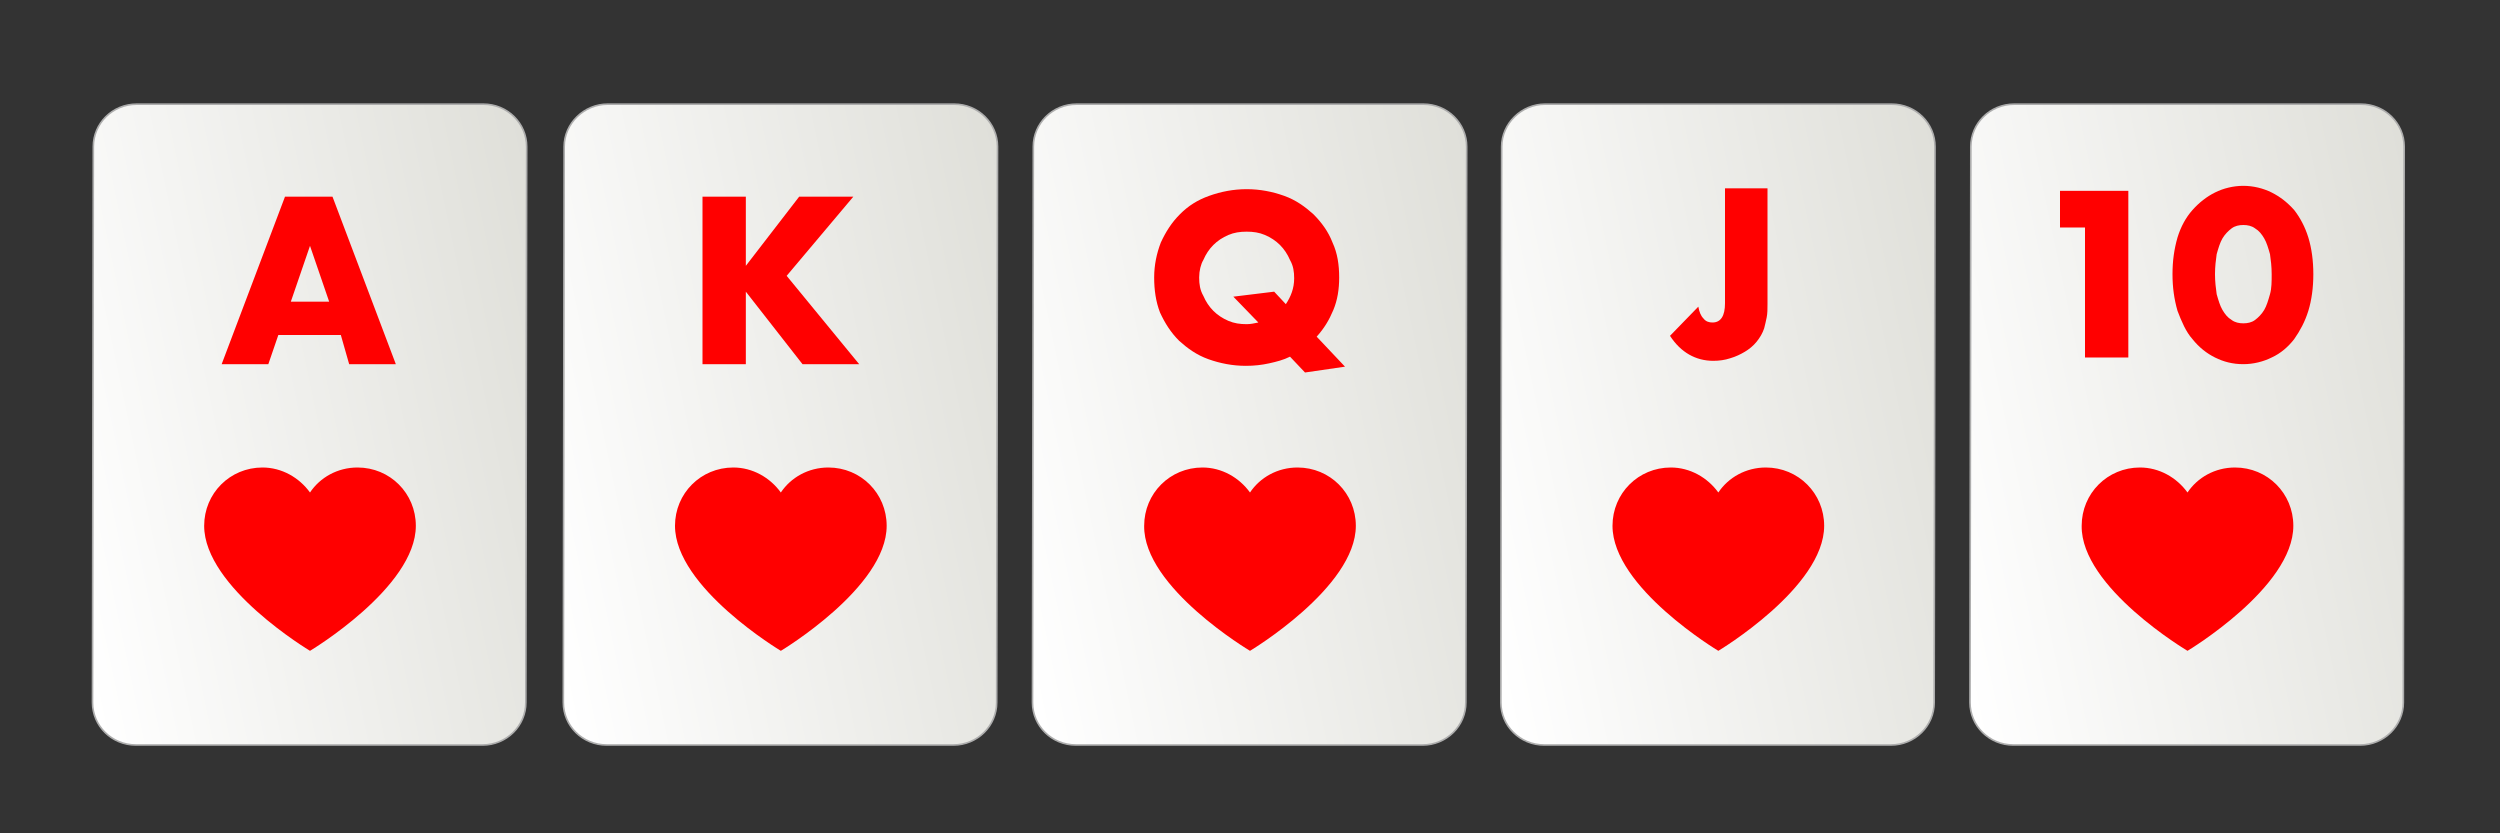
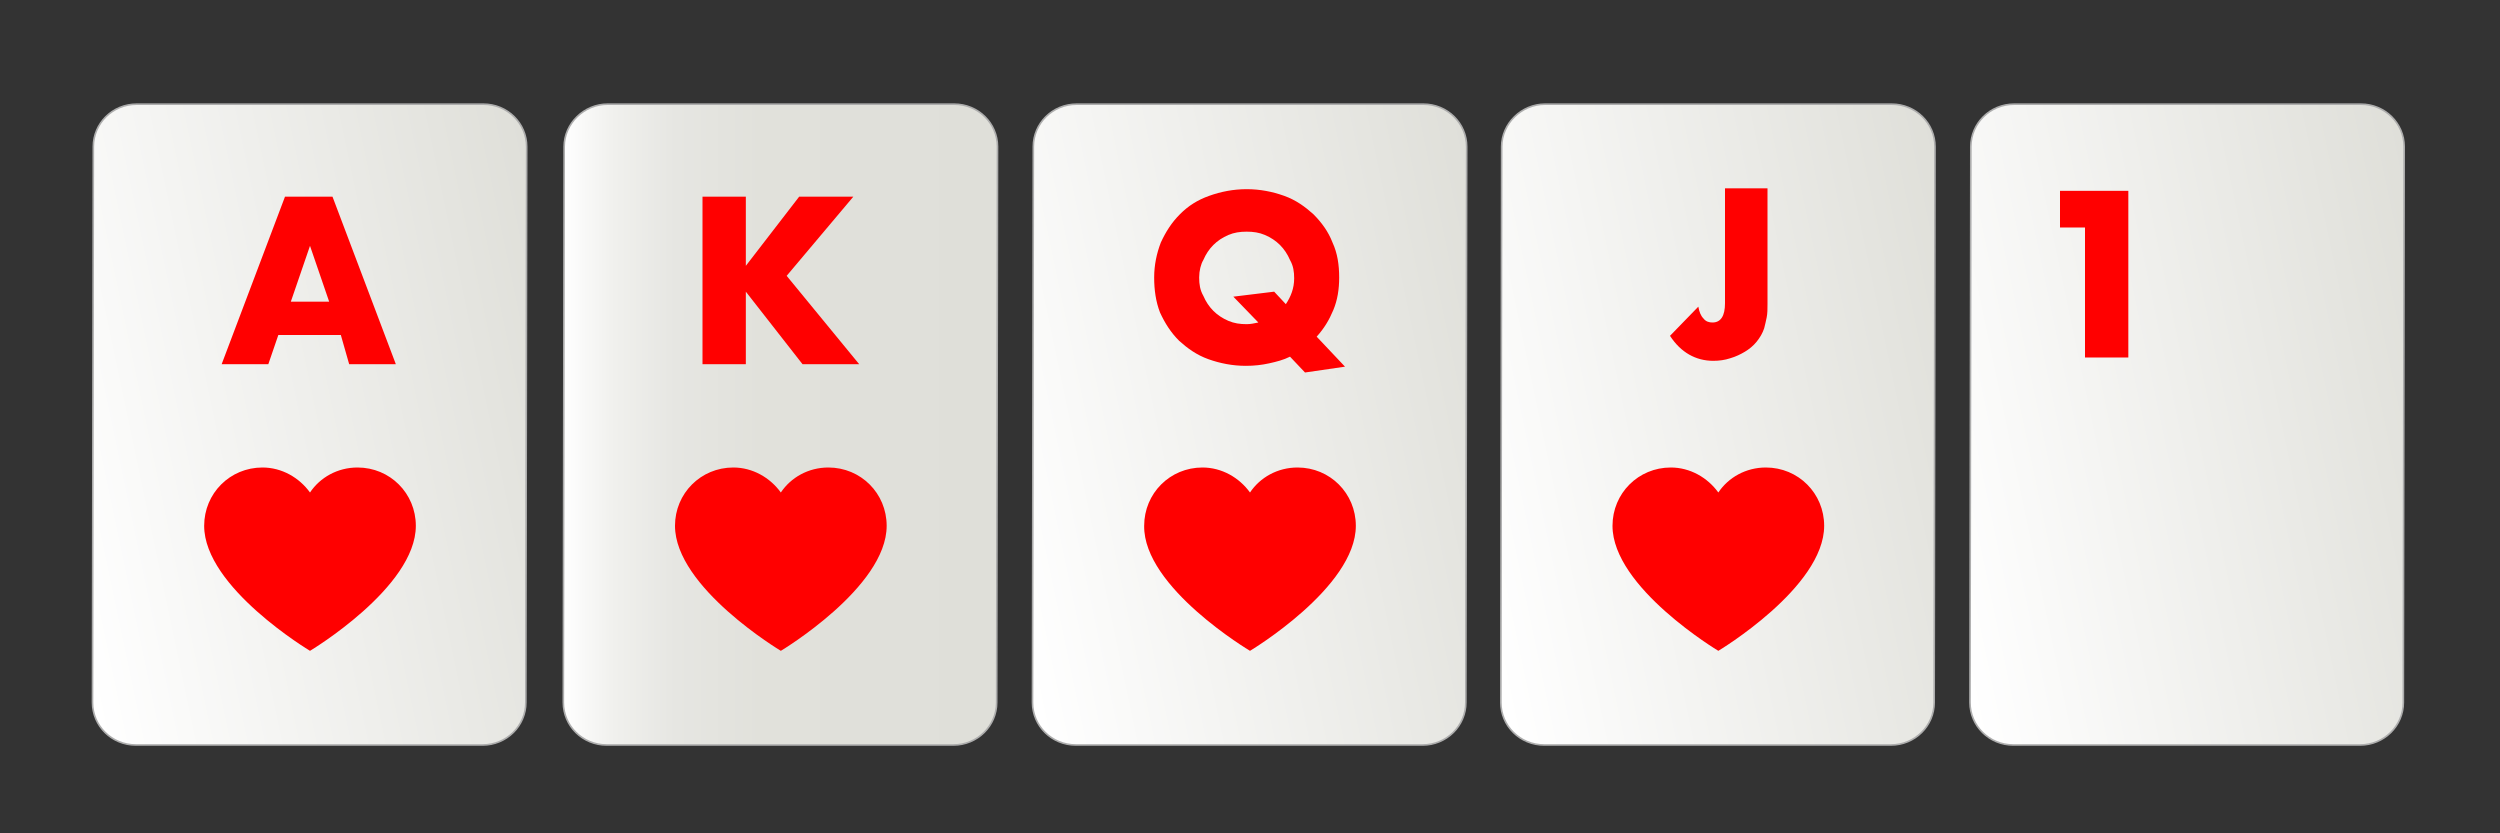
<svg xmlns="http://www.w3.org/2000/svg" xmlns:xlink="http://www.w3.org/1999/xlink" version="1.1" id="Layer_1" x="0px" y="0px" viewBox="0 0 300 100" style="enable-background:new 0 0 300 100;" xml:space="preserve">
  <rect x="0" y="0" width="300" height="100" fill="#333333" stroke="none" />
  <style type="text/css"> .st0{clip-path:url(#SVGID_3_);fill:url(#SVGID_4_);} .st1{clip-path:url(#SVGID_7_);fill:url(#SVGID_8_);} .st2{clip-path:url(#SVGID_11_);fill:url(#SVGID_12_);} .st3{clip-path:url(#SVGID_15_);fill:url(#SVGID_16_);} .st4{clip-path:url(#SVGID_19_);fill:url(#SVGID_20_);} .st5{fill:#FF0000;} </style>
  <g>
    <g>
      <defs>
        <path id="SVGID_1_" d="M11.2,17.6l-0.1,66.7c0,2.8,2.3,5.1,5.2,5.1l41.6,0c2.9,0,5.2-2.3,5.2-5.1l0.1-66.7c0-2.8-2.3-5.1-5.2-5.1 l-41.6,0c0,0,0,0,0,0C13.5,12.5,11.2,14.8,11.2,17.6" />
      </defs>
      <linearGradient id="SVGID_2_" gradientUnits="userSpaceOnUse" x1="11.152" y1="50.96" x2="63.249" y2="50.96">
        <stop offset="0" style="stop-color:#FFFFFF" />
        <stop offset="4.602909e-03" style="stop-color:#FEFEFE" />
        <stop offset="0.117" style="stop-color:#F0F0ED" />
        <stop offset="0.257" style="stop-color:#E6E6E2" />
        <stop offset="0.454" style="stop-color:#E1E1DB" />
        <stop offset="1" style="stop-color:#DFDFD9" />
      </linearGradient>
      <use xlink:href="#SVGID_1_" style="overflow:visible;fill:url(#SVGID_2_);" />
      <clipPath id="SVGID_3_">
        <use xlink:href="#SVGID_1_" style="overflow:visible;" />
      </clipPath>
      <linearGradient id="SVGID_4_" gradientUnits="userSpaceOnUse" x1="-516.504" y1="432.054" x2="-515.504" y2="432.054" gradientTransform="matrix(63.506 -13.328 -13.328 -63.506 38564.699 20611.545)">
        <stop offset="0" style="stop-color:#FFFFFF" />
        <stop offset="1" style="stop-color:#DFDFD9" />
      </linearGradient>
      <polygon class="st0" points="-4.3,15.8 61.1,2 78.7,86.2 13.3,99.9 " />
      <use xlink:href="#SVGID_1_" style="overflow:visible;fill:none;stroke:#ADADAD;stroke-width:0.2;stroke-miterlimit:10;" />
    </g>
    <g>
      <defs>
        <path id="SVGID_5_" d="M67.7,17.6l-0.1,66.7c0,2.8,2.3,5.1,5.2,5.1l41.6,0c2.9,0,5.2-2.3,5.2-5.1l0.1-66.7c0-2.8-2.3-5.1-5.2-5.1 l-41.6,0c0,0,0,0,0,0C70.1,12.5,67.7,14.8,67.7,17.6" />
      </defs>
      <linearGradient id="SVGID_6_" gradientUnits="userSpaceOnUse" x1="67.662" y1="50.96" x2="119.757" y2="50.96">
        <stop offset="0" style="stop-color:#FFFFFF" />
        <stop offset="4.602909e-03" style="stop-color:#FEFEFE" />
        <stop offset="0.117" style="stop-color:#F0F0ED" />
        <stop offset="0.257" style="stop-color:#E6E6E2" />
        <stop offset="0.454" style="stop-color:#E1E1DB" />
        <stop offset="1" style="stop-color:#DFDFD9" />
      </linearGradient>
      <use xlink:href="#SVGID_5_" style="overflow:visible;fill:url(#SVGID_6_);" />
      <clipPath id="SVGID_7_">
        <use xlink:href="#SVGID_5_" style="overflow:visible;" />
      </clipPath>
      <linearGradient id="SVGID_8_" gradientUnits="userSpaceOnUse" x1="-516.504" y1="432.054" x2="-515.504" y2="432.054" gradientTransform="matrix(63.505 -13.328 -13.328 -63.505 38620.902 20611.381)">
        <stop offset="0" style="stop-color:#FFFFFF" />
        <stop offset="1" style="stop-color:#DFDFD9" />
      </linearGradient>
-       <polygon class="st1" points="52.2,15.8 117.6,2 135.2,86.2 69.9,99.9 " />
      <use xlink:href="#SVGID_5_" style="overflow:visible;fill:none;stroke:#ADADAD;stroke-width:0.2;stroke-miterlimit:10;" />
    </g>
    <g>
      <defs>
        <path id="SVGID_9_" d="M124,17.6l-0.1,66.7c0,2.8,2.3,5.1,5.2,5.1l41.6,0c2.9,0,5.2-2.3,5.2-5.1l0.1-66.7c0-2.8-2.3-5.1-5.2-5.1 l-41.6,0c0,0,0,0,0,0C126.3,12.5,124,14.8,124,17.6" />
      </defs>
      <linearGradient id="SVGID_10_" gradientUnits="userSpaceOnUse" x1="123.913" y1="50.96" x2="176.01" y2="50.96">
        <stop offset="0" style="stop-color:#FFFFFF" />
        <stop offset="4.602909e-03" style="stop-color:#FEFEFE" />
        <stop offset="0.117" style="stop-color:#F0F0ED" />
        <stop offset="0.257" style="stop-color:#E6E6E2" />
        <stop offset="0.454" style="stop-color:#E1E1DB" />
        <stop offset="1" style="stop-color:#DFDFD9" />
      </linearGradient>
      <use xlink:href="#SVGID_9_" style="overflow:visible;fill:url(#SVGID_10_);" />
      <clipPath id="SVGID_11_">
        <use xlink:href="#SVGID_9_" style="overflow:visible;" />
      </clipPath>
      <linearGradient id="SVGID_12_" gradientUnits="userSpaceOnUse" x1="-516.504" y1="432.054" x2="-515.504" y2="432.054" gradientTransform="matrix(63.506 -13.328 -13.328 -63.506 38677.711 20611.666)">
        <stop offset="0" style="stop-color:#FFFFFF" />
        <stop offset="1" style="stop-color:#DFDFD9" />
      </linearGradient>
      <polygon class="st2" points="108.5,15.8 173.8,2 191.5,86.2 126.1,99.9 " />
      <use xlink:href="#SVGID_9_" style="overflow:visible;fill:none;stroke:#ADADAD;stroke-width:0.2;stroke-miterlimit:10;" />
    </g>
    <g>
      <defs>
        <path id="SVGID_13_" d="M180.2,17.6l-0.1,66.7c0,2.8,2.3,5.1,5.2,5.1l41.6,0c2.9,0,5.2-2.3,5.2-5.1l0.1-66.7 c0-2.8-2.3-5.1-5.2-5.1l-41.6,0c0,0,0,0,0,0C182.6,12.5,180.2,14.8,180.2,17.6" />
      </defs>
      <linearGradient id="SVGID_14_" gradientUnits="userSpaceOnUse" x1="180.163" y1="50.96" x2="232.26" y2="50.96">
        <stop offset="0" style="stop-color:#FFFFFF" />
        <stop offset="4.602909e-03" style="stop-color:#FEFEFE" />
        <stop offset="0.117" style="stop-color:#F0F0ED" />
        <stop offset="0.257" style="stop-color:#E6E6E2" />
        <stop offset="0.454" style="stop-color:#E1E1DB" />
        <stop offset="1" style="stop-color:#DFDFD9" />
      </linearGradient>
      <use xlink:href="#SVGID_13_" style="overflow:visible;fill:url(#SVGID_14_);" />
      <clipPath id="SVGID_15_">
        <use xlink:href="#SVGID_13_" style="overflow:visible;" />
      </clipPath>
      <linearGradient id="SVGID_16_" gradientUnits="userSpaceOnUse" x1="-516.504" y1="432.054" x2="-515.504" y2="432.054" gradientTransform="matrix(63.505 -13.328 -13.328 -63.505 38733.66 20611.5)">
        <stop offset="0" style="stop-color:#FFFFFF" />
        <stop offset="1" style="stop-color:#DFDFD9" />
      </linearGradient>
      <polygon class="st3" points="164.7,15.8 230.1,2 247.7,86.2 182.4,99.9 " />
      <use xlink:href="#SVGID_13_" style="overflow:visible;fill:none;stroke:#ADADAD;stroke-width:0.2;stroke-miterlimit:10;" />
    </g>
    <g>
      <defs>
        <path id="SVGID_17_" d="M236.5,17.6l-0.1,66.7c0,2.8,2.3,5.1,5.2,5.1l41.6,0c2.9,0,5.2-2.3,5.2-5.1l0.1-66.7 c0-2.8-2.3-5.1-5.2-5.1l-41.6,0c0,0,0,0,0,0C238.8,12.5,236.5,14.8,236.5,17.6" />
      </defs>
      <linearGradient id="SVGID_18_" gradientUnits="userSpaceOnUse" x1="236.414" y1="50.96" x2="288.511" y2="50.96">
        <stop offset="0" style="stop-color:#FFFFFF" />
        <stop offset="4.602909e-03" style="stop-color:#FEFEFE" />
        <stop offset="0.117" style="stop-color:#F0F0ED" />
        <stop offset="0.257" style="stop-color:#E6E6E2" />
        <stop offset="0.454" style="stop-color:#E1E1DB" />
        <stop offset="1" style="stop-color:#DFDFD9" />
      </linearGradient>
      <use xlink:href="#SVGID_17_" style="overflow:visible;fill:url(#SVGID_18_);" />
      <clipPath id="SVGID_19_">
        <use xlink:href="#SVGID_17_" style="overflow:visible;" />
      </clipPath>
      <linearGradient id="SVGID_20_" gradientUnits="userSpaceOnUse" x1="-516.504" y1="432.054" x2="-515.504" y2="432.054" gradientTransform="matrix(63.506 -13.328 -13.328 -63.506 38789.961 20611.545)">
        <stop offset="0" style="stop-color:#FFFFFF" />
        <stop offset="1" style="stop-color:#DFDFD9" />
      </linearGradient>
      <polygon class="st4" points="221,15.8 286.3,2 304,86.2 238.6,99.9 " />
      <use xlink:href="#SVGID_17_" style="overflow:visible;fill:none;stroke:#ADADAD;stroke-width:0.2;stroke-miterlimit:10;" />
    </g>
    <g>
      <path class="st5" d="M37.2,78.1c0,0,12.7-7.6,12.7-15c0-3.9-3.1-7-7-7c-2.4,0-4.5,1.2-5.7,3c-1.3-1.8-3.4-3-5.7-3 c-3.9,0-7,3.1-7,7C24.5,70.5,37.2,78.1,37.2,78.1" />
      <path class="st5" d="M93.7,78.1c0,0,12.7-7.6,12.7-15c0-3.9-3.1-7-7-7c-2.4,0-4.5,1.2-5.7,3c-1.3-1.8-3.4-3-5.7-3 c-3.9,0-7,3.1-7,7C81,70.5,93.7,78.1,93.7,78.1" />
      <path class="st5" d="M150,78.1c0,0,12.7-7.6,12.7-15c0-3.9-3.1-7-7-7c-2.4,0-4.5,1.2-5.7,3c-1.3-1.8-3.4-3-5.7-3c-3.9,0-7,3.1-7,7 C137.2,70.5,150,78.1,150,78.1" />
      <path class="st5" d="M206.2,78.1c0,0,12.7-7.6,12.7-15c0-3.9-3.1-7-7-7c-2.4,0-4.5,1.2-5.7,3c-1.3-1.8-3.4-3-5.7-3 c-3.9,0-7,3.1-7,7C193.5,70.5,206.2,78.1,206.2,78.1" />
-       <path class="st5" d="M262.5,78.1c0,0,12.7-7.6,12.7-15c0-3.9-3.1-7-7-7c-2.4,0-4.5,1.2-5.7,3c-1.3-1.8-3.4-3-5.7-3 c-3.9,0-7,3.1-7,7C249.7,70.5,262.5,78.1,262.5,78.1" />
-       <path class="st5" d="M40.9,40.2h-7.5l-1.2,3.5h-5.6l7.6-20.1h5.7l7.6,20.1h-5.6L40.9,40.2z M39.5,36.2l-2.3-6.7l-2.3,6.7H39.5z" />
+       <path class="st5" d="M40.9,40.2h-7.5l-1.2,3.5h-5.6l7.6-20.1h5.7l7.6,20.1h-5.6L40.9,40.2z M39.5,36.2l-2.3-6.7l-2.3,6.7H39.5" />
      <polygon class="st5" points="89.5,31.9 95.9,23.6 102.4,23.6 94.4,33.1 103.1,43.7 96.3,43.7 89.5,35 89.5,43.7 84.3,43.7 84.3,23.6 89.5,23.6 " />
      <path class="st5" d="M138.5,33.3c0-1.5,0.3-2.9,0.8-4.2c0.6-1.3,1.3-2.4,2.3-3.4c1-1,2.1-1.7,3.5-2.2c1.4-0.5,2.9-0.8,4.5-0.8 c1.6,0,3.1,0.3,4.5,0.8c1.4,0.5,2.5,1.3,3.5,2.2c1,1,1.8,2.1,2.3,3.4c0.6,1.3,0.8,2.7,0.8,4.2c0,1.4-0.2,2.7-0.7,3.9 c-0.5,1.2-1.1,2.2-2,3.2l3.4,3.6l-4.8,0.7l-1.8-1.9c-0.8,0.4-1.6,0.6-2.5,0.8c-0.9,0.2-1.8,0.3-2.8,0.3c-1.6,0-3.1-0.3-4.5-0.8 c-1.4-0.5-2.5-1.3-3.5-2.2c-1-1-1.7-2.1-2.3-3.4C138.7,36.2,138.5,34.8,138.5,33.3 M143.9,33.3c0,0.8,0.1,1.5,0.5,2.2 c0.3,0.7,0.7,1.3,1.2,1.8c0.5,0.5,1.1,0.9,1.8,1.2c0.7,0.3,1.4,0.4,2.2,0.4c0.5,0,0.9-0.1,1.4-0.2l-3-3.1l4.9-0.6l1.4,1.5 c0.6-0.9,1-1.9,1-3.1c0-0.8-0.1-1.5-0.5-2.2c-0.3-0.7-0.7-1.3-1.2-1.8c-0.5-0.5-1.1-0.9-1.8-1.2c-0.7-0.3-1.4-0.4-2.2-0.4 s-1.5,0.1-2.2,0.4c-0.7,0.3-1.3,0.7-1.8,1.2s-0.9,1.1-1.2,1.8C144.1,31.7,143.9,32.5,143.9,33.3" />
      <path class="st5" d="M212.1,22.6v13.9c0,0.6,0,1.1-0.1,1.6c-0.1,0.5-0.2,0.9-0.3,1.3c-0.2,0.6-0.5,1.1-0.9,1.6 c-0.4,0.5-0.9,0.9-1.4,1.2c-0.5,0.3-1.1,0.6-1.8,0.8c-0.6,0.2-1.3,0.3-2,0.3c-2.1,0-3.9-1-5.2-3l3.4-3.5c0.1,0.6,0.3,1.1,0.6,1.4 c0.3,0.4,0.7,0.5,1.1,0.5c1,0,1.5-0.8,1.5-2.3V22.6H212.1z" />
      <polygon class="st5" points="250.2,27.3 247.2,27.3 247.2,22.9 255.4,22.9 255.4,42.9 250.2,42.9 " />
-       <path class="st5" d="M260.7,32.9c0-1.6,0.2-3,0.6-4.4c0.4-1.3,1-2.4,1.8-3.3c0.8-0.9,1.7-1.6,2.7-2.1c1-0.5,2.2-0.8,3.4-0.8 c1.2,0,2.4,0.3,3.4,0.8c1,0.5,1.9,1.2,2.7,2.1c0.7,0.9,1.3,2,1.7,3.3c0.4,1.3,0.6,2.8,0.6,4.4c0,1.6-0.2,3.1-0.6,4.4 c-0.4,1.3-1,2.4-1.7,3.4c-0.7,0.9-1.6,1.7-2.7,2.2c-1,0.5-2.2,0.8-3.4,0.8c-1.3,0-2.4-0.3-3.4-0.8c-1-0.5-1.9-1.2-2.7-2.2 c-0.8-0.9-1.3-2.1-1.8-3.4C260.9,35.9,260.7,34.5,260.7,32.9 M265.8,32.9c0,0.9,0.1,1.7,0.2,2.4c0.2,0.7,0.4,1.4,0.7,1.9 c0.3,0.5,0.6,0.9,1.1,1.2c0.4,0.3,0.9,0.4,1.4,0.4c0.5,0,1-0.1,1.4-0.4c0.4-0.3,0.8-0.7,1.1-1.2c0.3-0.5,0.5-1.2,0.7-1.9 c0.2-0.7,0.2-1.5,0.2-2.4c0-0.9-0.1-1.7-0.2-2.4c-0.2-0.7-0.4-1.4-0.7-1.9c-0.3-0.5-0.6-0.9-1.1-1.2c-0.4-0.3-0.9-0.4-1.4-0.4 c-0.5,0-1,0.1-1.4,0.4c-0.4,0.3-0.8,0.7-1.1,1.2c-0.3,0.5-0.5,1.2-0.7,1.9C265.9,31.2,265.8,32,265.8,32.9" />
    </g>
  </g>
</svg>